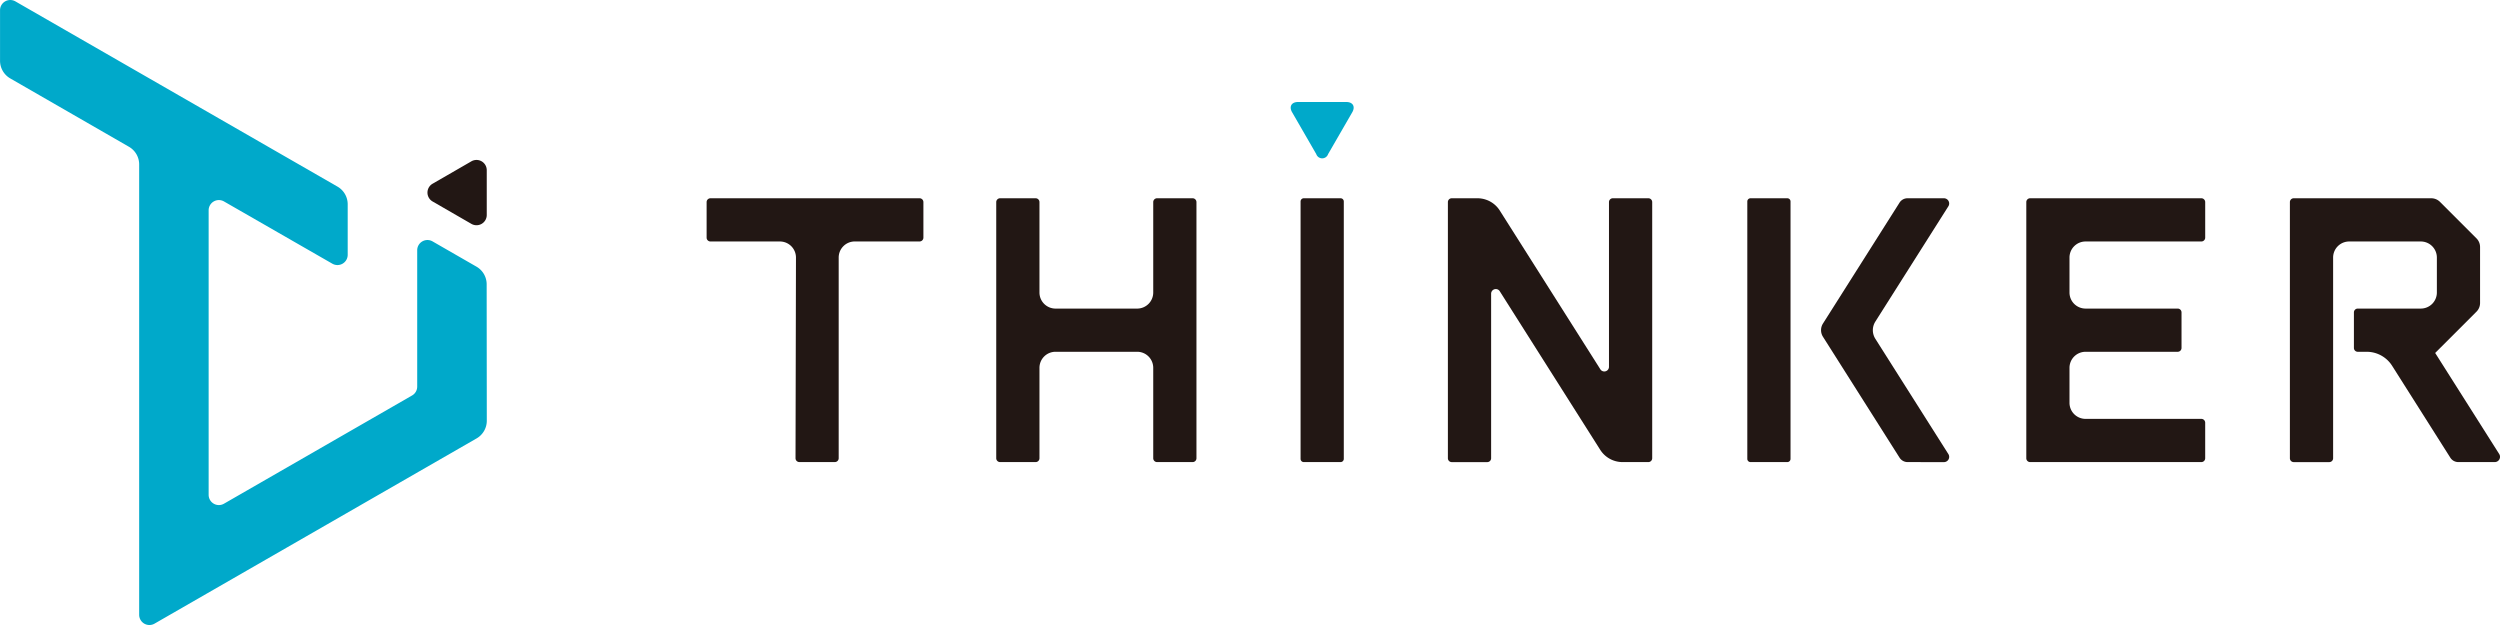
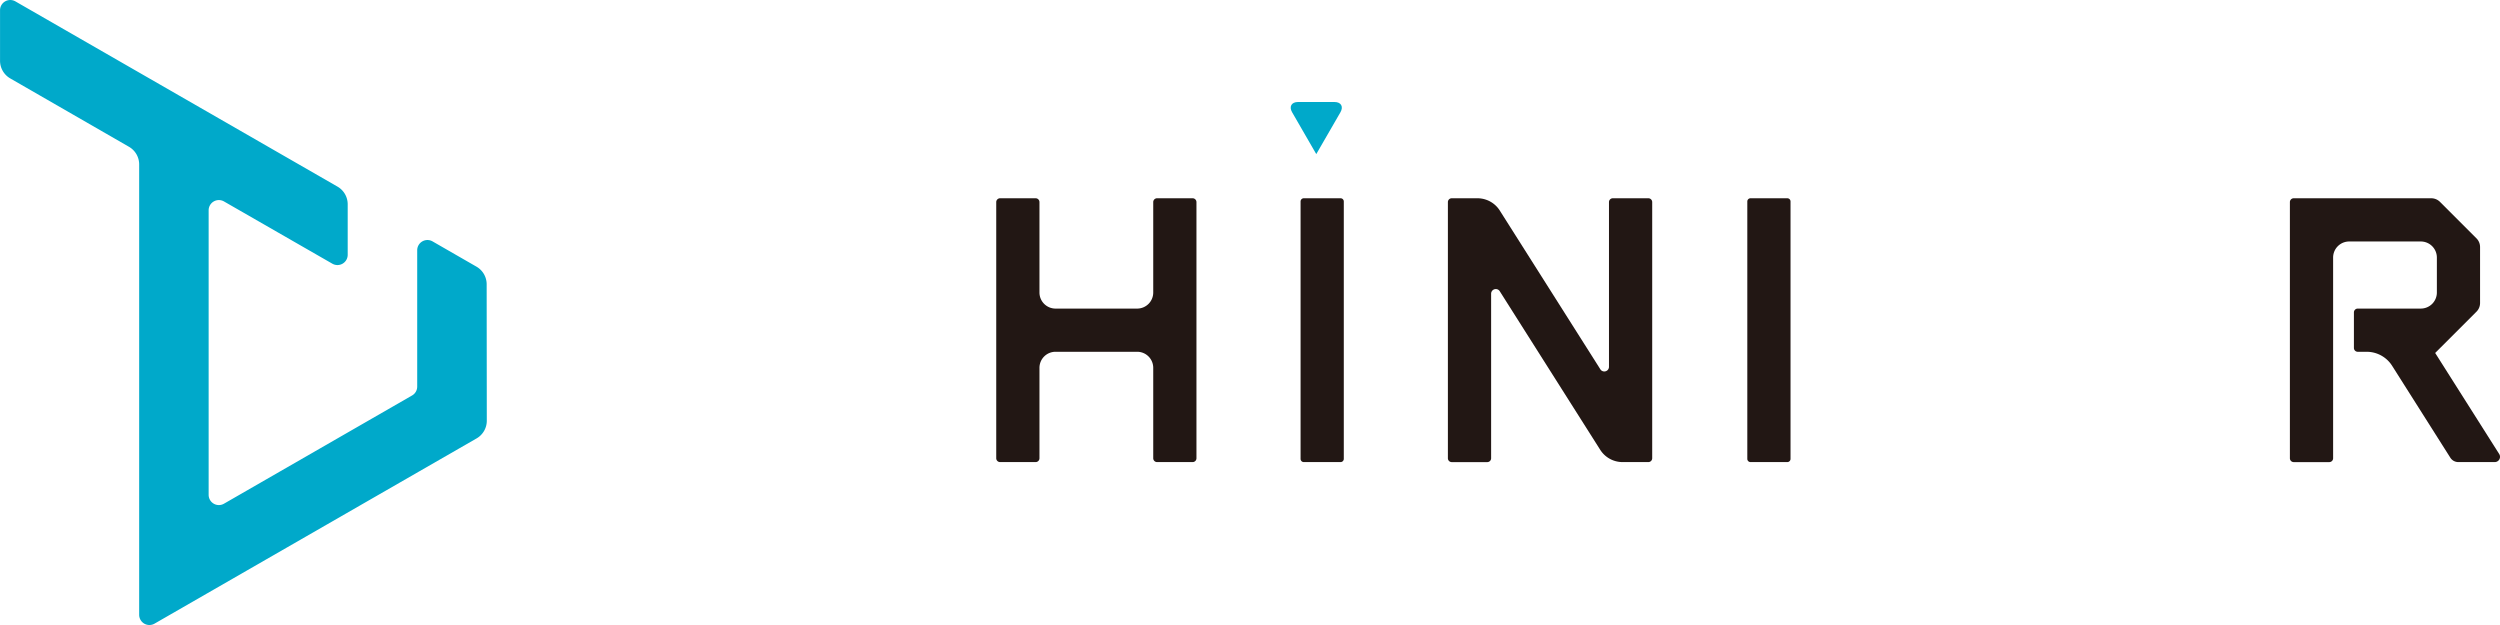
<svg xmlns="http://www.w3.org/2000/svg" width="264.571" height="66.143" viewBox="0 0 264.571 66.143">
  <g id="グループ_5249" data-name="グループ 5249" transform="translate(-267 -2234)">
    <g id="グループ_5247" data-name="グループ 5247" transform="translate(267 2234)">
-       <path id="パス_4503" data-name="パス 4503" d="M217.459,180.282l0,0,0,0Z" transform="translate(-180.668 -142.976)" fill="#221714" />
      <g id="グループ_4552" data-name="グループ 4552" transform="translate(25.375 14.265)">
        <path id="パス_4504" data-name="パス 4504" d="M226.054,178.408v0l0,0Z" transform="translate(-204.38 -157.545)" fill="#221714" />
        <path id="パス_4505" data-name="パス 4505" d="M207.894,160.928" transform="translate(-207.894 -160.928)" fill="#221714" />
      </g>
      <path id="パス_4506" data-name="パス 4506" d="M229.793,173.169v-.006l-.005,0Z" transform="translate(-178.281 -144.323)" fill="#221714" />
      <line id="線_7" data-name="線 7" x1="0.009" y1="0.005" transform="translate(51.503 28.848)" fill="#221714" />
-       <path id="パス_4507" data-name="パス 4507" d="M229.178,163.3l-4.1,2.367a1.084,1.084,0,0,0,0,1.878l4.106,2.37a1.084,1.084,0,0,0,1.626-.939l0-4.738A1.084,1.084,0,0,0,229.178,163.3Z" transform="translate(-179.298 -146.224)" fill="#221714" />
      <path id="パス_4508" data-name="パス 4508" d="M208.714,201.276l0-30.108a1.084,1.084,0,0,1,1.626-.936l11.464,6.586a1.084,1.084,0,0,0,1.626-.935v-5.352a2.158,2.158,0,0,0-1.084-1.871l-34.082-19.6a1.083,1.083,0,0,0-1.626.935v5.348a2.159,2.159,0,0,0,1.084,1.87l12.556,7.231a2.157,2.157,0,0,1,1.084,1.87v47.662a1.084,1.084,0,0,0,1.626.936l34.079-19.6a2.161,2.161,0,0,0,1.084-1.872L238.137,179a2.156,2.156,0,0,0-1.084-1.87l-4.641-2.67a1.084,1.084,0,0,0-1.626.935v14.435a1.079,1.079,0,0,1-.542.935l-19.9,11.45A1.083,1.083,0,0,1,208.714,201.276Z" transform="translate(-186.634 -148.913)" fill="#00a9ca" />
    </g>
    <g id="グループ_5248" data-name="グループ 5248" transform="translate(341.78 2244.796)">
      <path id="パス_4509" data-name="パス 4509" d="M292.33,194.489a.406.406,0,0,1-.407-.406v-9.569a1.7,1.7,0,0,0-1.7-1.7h-8.64a1.7,1.7,0,0,0-1.7,1.7v9.569a.406.406,0,0,1-.407.406h-3.761a.407.407,0,0,1-.407-.406V166.975a.408.408,0,0,1,.407-.406h3.761a.407.407,0,0,1,.407.406v9.569a1.7,1.7,0,0,0,1.7,1.7h8.64a1.7,1.7,0,0,0,1.7-1.7v-9.569a.407.407,0,0,1,.407-.406h3.761a.407.407,0,0,1,.406.406v27.108a.406.406,0,0,1-.406.406Z" transform="translate(-244.658 -156.383)" fill="#221714" />
      <path id="パス_4510" data-name="パス 4510" d="M333.847,194.489a2.8,2.8,0,0,1-2.375-1.306L320.845,176.41a.485.485,0,0,0-.415-.232.493.493,0,0,0-.5.5v17.407a.406.406,0,0,1-.407.406h-3.761a.407.407,0,0,1-.407-.406V166.975a.407.407,0,0,1,.407-.406h2.714a2.8,2.8,0,0,1,2.375,1.307l10.637,16.79a.485.485,0,0,0,.415.232.493.493,0,0,0,.5-.5V166.975a.407.407,0,0,1,.406-.406h3.761a.407.407,0,0,1,.407.406v27.108a.407.407,0,0,1-.407.406Z" transform="translate(-236.907 -156.383)" fill="#221714" />
      <path id="長方形_101" data-name="長方形 101" d="M.34,0H4.234a.34.34,0,0,1,.34.34V27.579a.341.341,0,0,1-.341.341H.34A.34.34,0,0,1,0,27.58V.34A.34.34,0,0,1,.34,0Z" transform="translate(62.858 10.186)" fill="#221714" />
-       <path id="パス_4511" data-name="パス 4511" d="M272.168,166.569H250.036a.409.409,0,0,0-.407.407v3.76a.407.407,0,0,0,.407.407h7.349a1.7,1.7,0,0,1,1.7,1.7l-.047,21.237a.407.407,0,0,0,.406.407H263.2a.407.407,0,0,0,.406-.406V172.841a1.7,1.7,0,0,1,1.7-1.7h6.859a.406.406,0,0,0,.406-.407v-3.761A.405.405,0,0,0,272.168,166.569Z" transform="translate(-249.629 -156.383)" fill="#221714" />
-       <path id="パス_4512" data-name="パス 4512" d="M367.046,194.489a.405.405,0,0,1-.406-.406V166.975a.406.406,0,0,1,.406-.406h18.121a.407.407,0,0,1,.406.406v3.761a.407.407,0,0,1-.406.407H372.911a1.7,1.7,0,0,0-1.7,1.7v3.7a1.7,1.7,0,0,0,1.7,1.7h9.75a.405.405,0,0,1,.406.406v3.761a.405.405,0,0,1-.406.406h-9.75a1.7,1.7,0,0,0-1.7,1.7v3.7a1.7,1.7,0,0,0,1.7,1.7h12.255a.407.407,0,0,1,.406.406v3.761a.406.406,0,0,1-.406.406Z" transform="translate(-226.98 -156.383)" fill="#221714" />
      <path id="長方形_102" data-name="長方形 102" d="M.34,0H4.234a.34.34,0,0,1,.34.34V27.579a.341.341,0,0,1-.341.341H.34A.34.34,0,0,1,0,27.58V.34A.34.34,0,0,1,.34,0Z" transform="translate(110.135 10.186)" fill="#221714" />
-       <path id="パス_4513" data-name="パス 4513" d="M357.6,194.489a1.008,1.008,0,0,1-.851-.468l-8.105-12.794a1.307,1.307,0,0,1,0-1.4l8.1-12.79a1,1,0,0,1,.85-.468h3.849a.555.555,0,0,1,.47.853l-7.727,12.2a1.7,1.7,0,0,0,0,1.818l7.729,12.2a.556.556,0,0,1-.47.853Z" transform="translate(-230.502 -156.383)" fill="#221714" />
      <path id="パス_4514" data-name="パス 4514" d="M407.842,194.489a1,1,0,0,1-.852-.468l-6.155-9.717a3.186,3.186,0,0,0-2.7-1.488h-.941a.406.406,0,0,1-.406-.406v-3.761a.406.406,0,0,1,.406-.406h6.673a1.7,1.7,0,0,0,1.7-1.7v-3.7a1.7,1.7,0,0,0-1.7-1.7h-7.58a1.7,1.7,0,0,0-1.7,1.7v21.242a.406.406,0,0,1-.407.406h-3.761a.406.406,0,0,1-.406-.406V166.975a.407.407,0,0,1,.406-.406h14.553a1.318,1.318,0,0,1,.925.383l3.858,3.858a1.3,1.3,0,0,1,.383.925v5.915a1.3,1.3,0,0,1-.383.925l-4.367,4.366,6.776,10.694a.556.556,0,0,1-.47.853Z" transform="translate(-222.457 -156.383)" fill="#221714" />
-       <path id="パス_4515" data-name="パス 4515" d="M304.124,163.549a.661.661,0,0,0,1.251,0l2.559-4.432c.344-.6.062-1.083-.627-1.083H302.19c-.687,0-.969.487-.624,1.083Z" transform="translate(-239.605 -158.035)" fill="#00a9ca" />
+       <path id="パス_4515" data-name="パス 4515" d="M304.124,163.549l2.559-4.432c.344-.6.062-1.083-.627-1.083H302.19c-.687,0-.969.487-.624,1.083Z" transform="translate(-239.605 -158.035)" fill="#00a9ca" />
    </g>
  </g>
</svg>